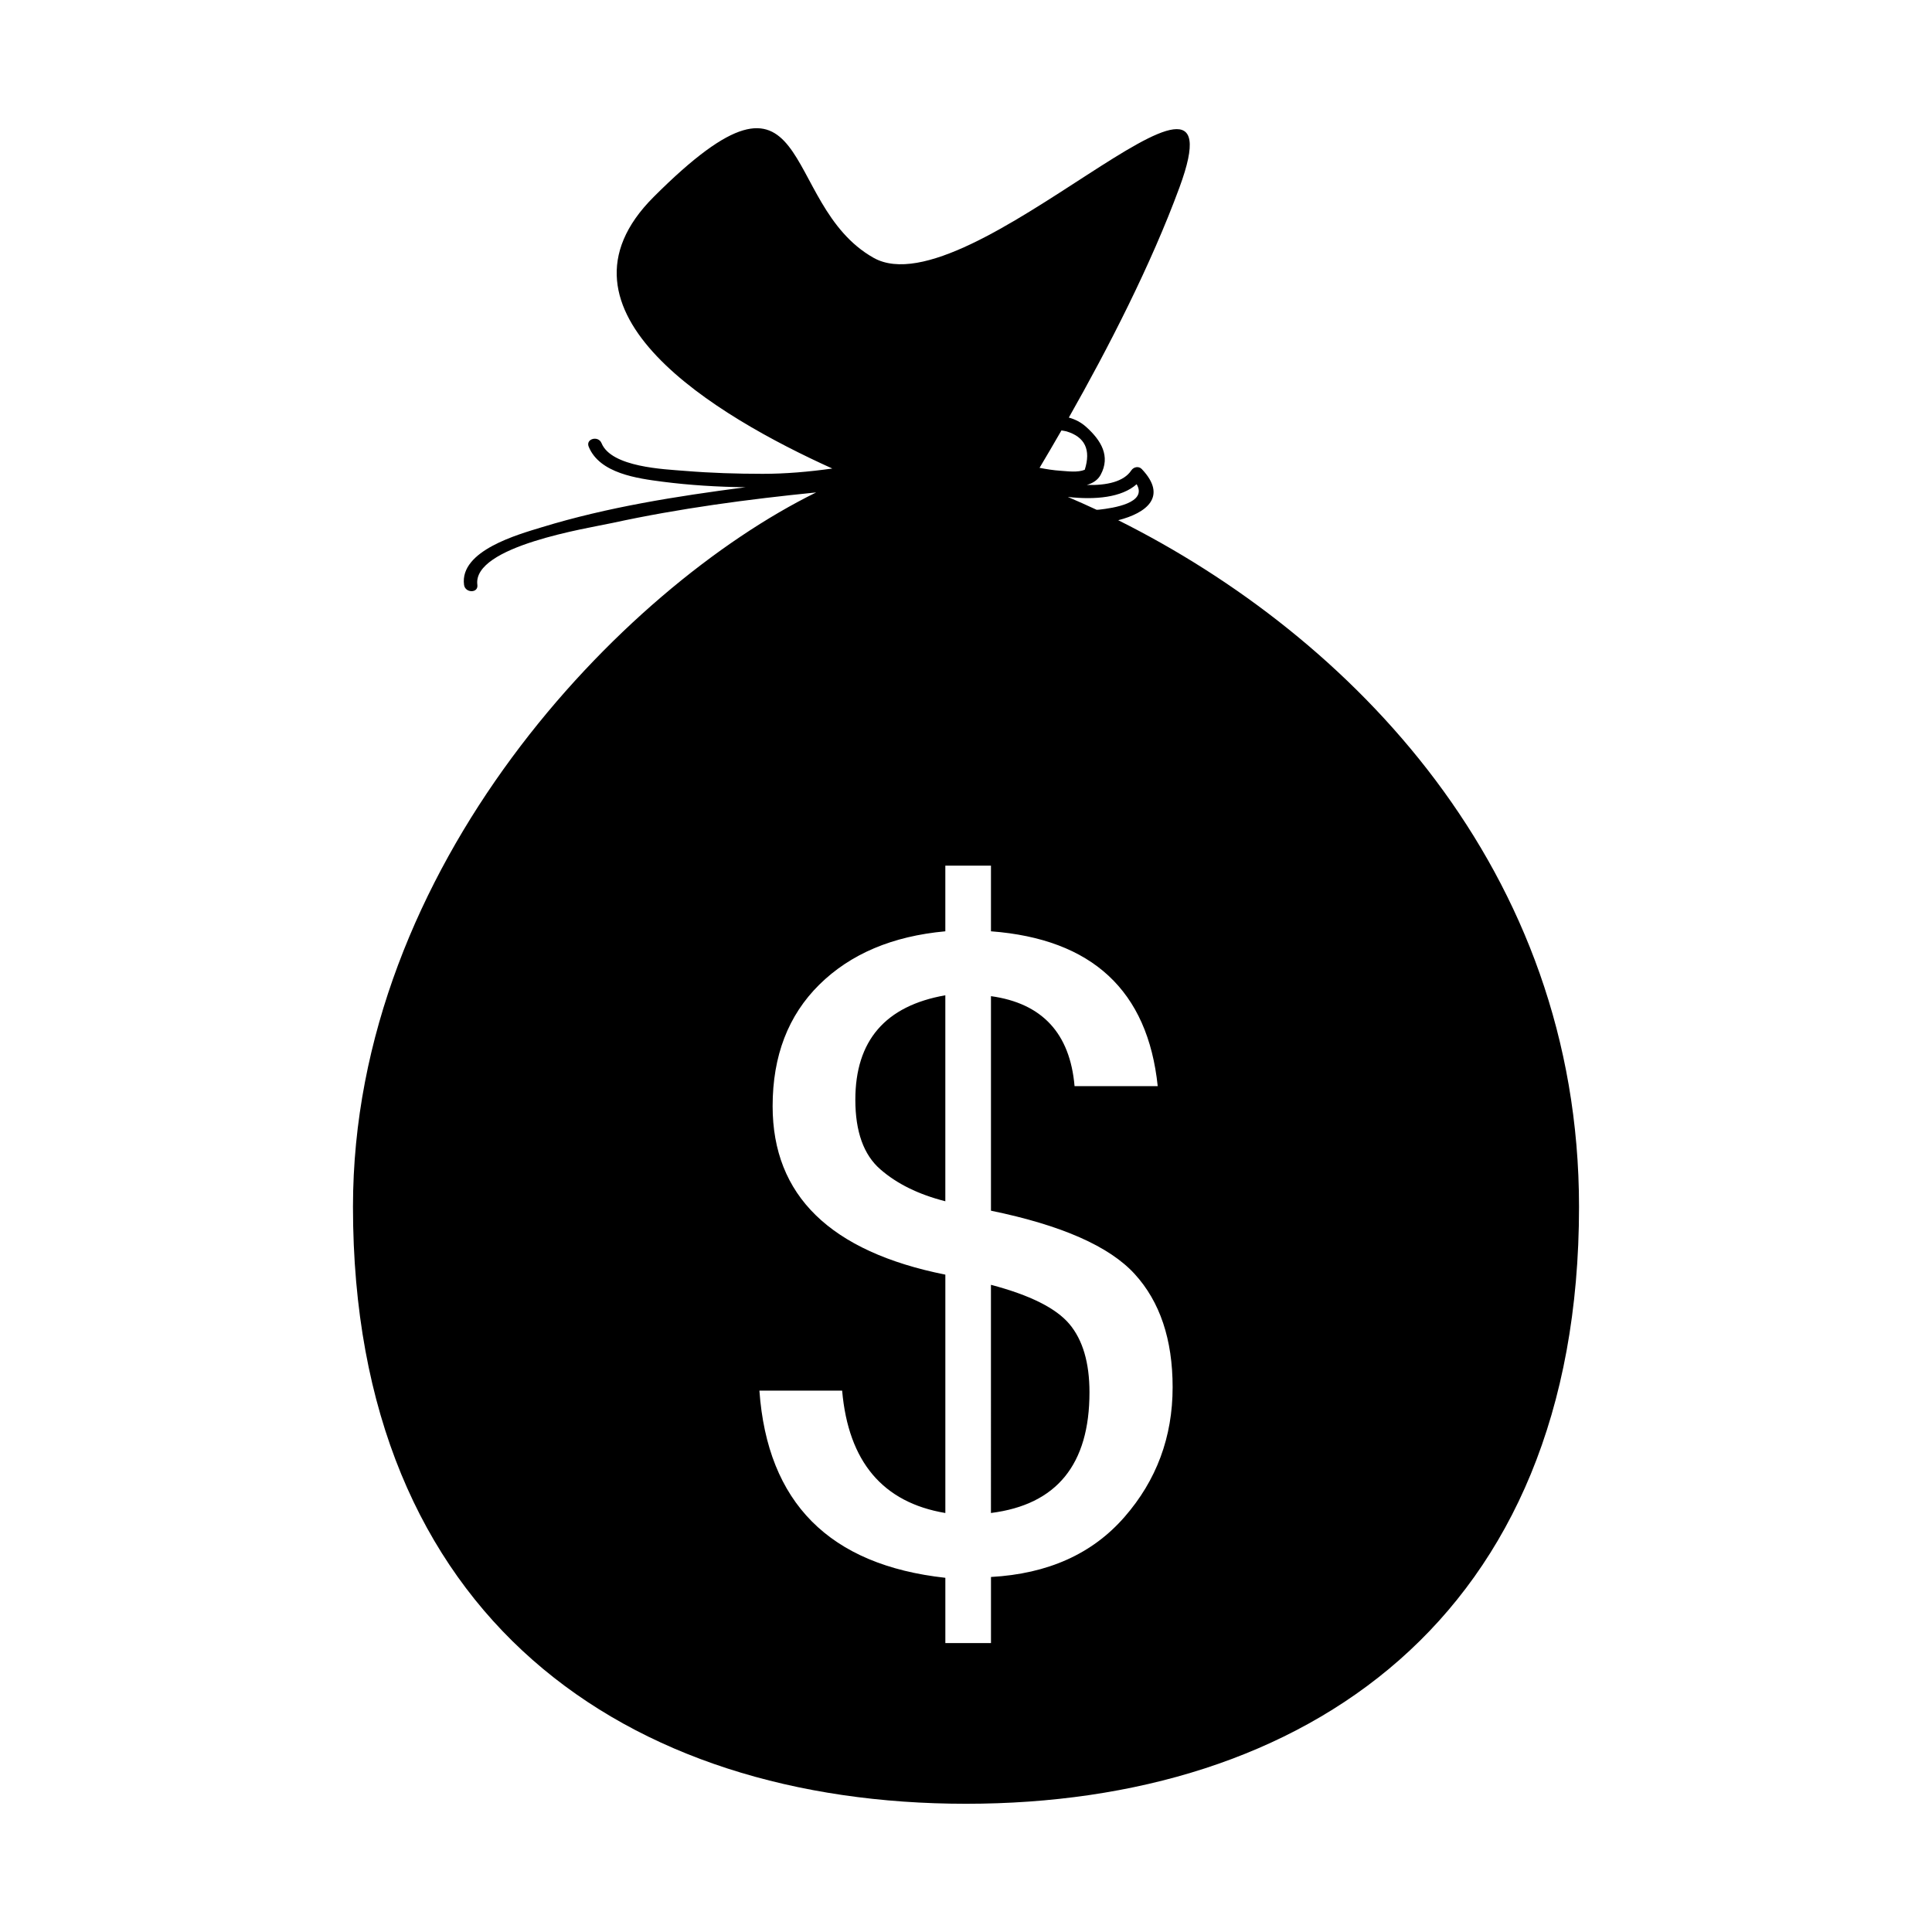
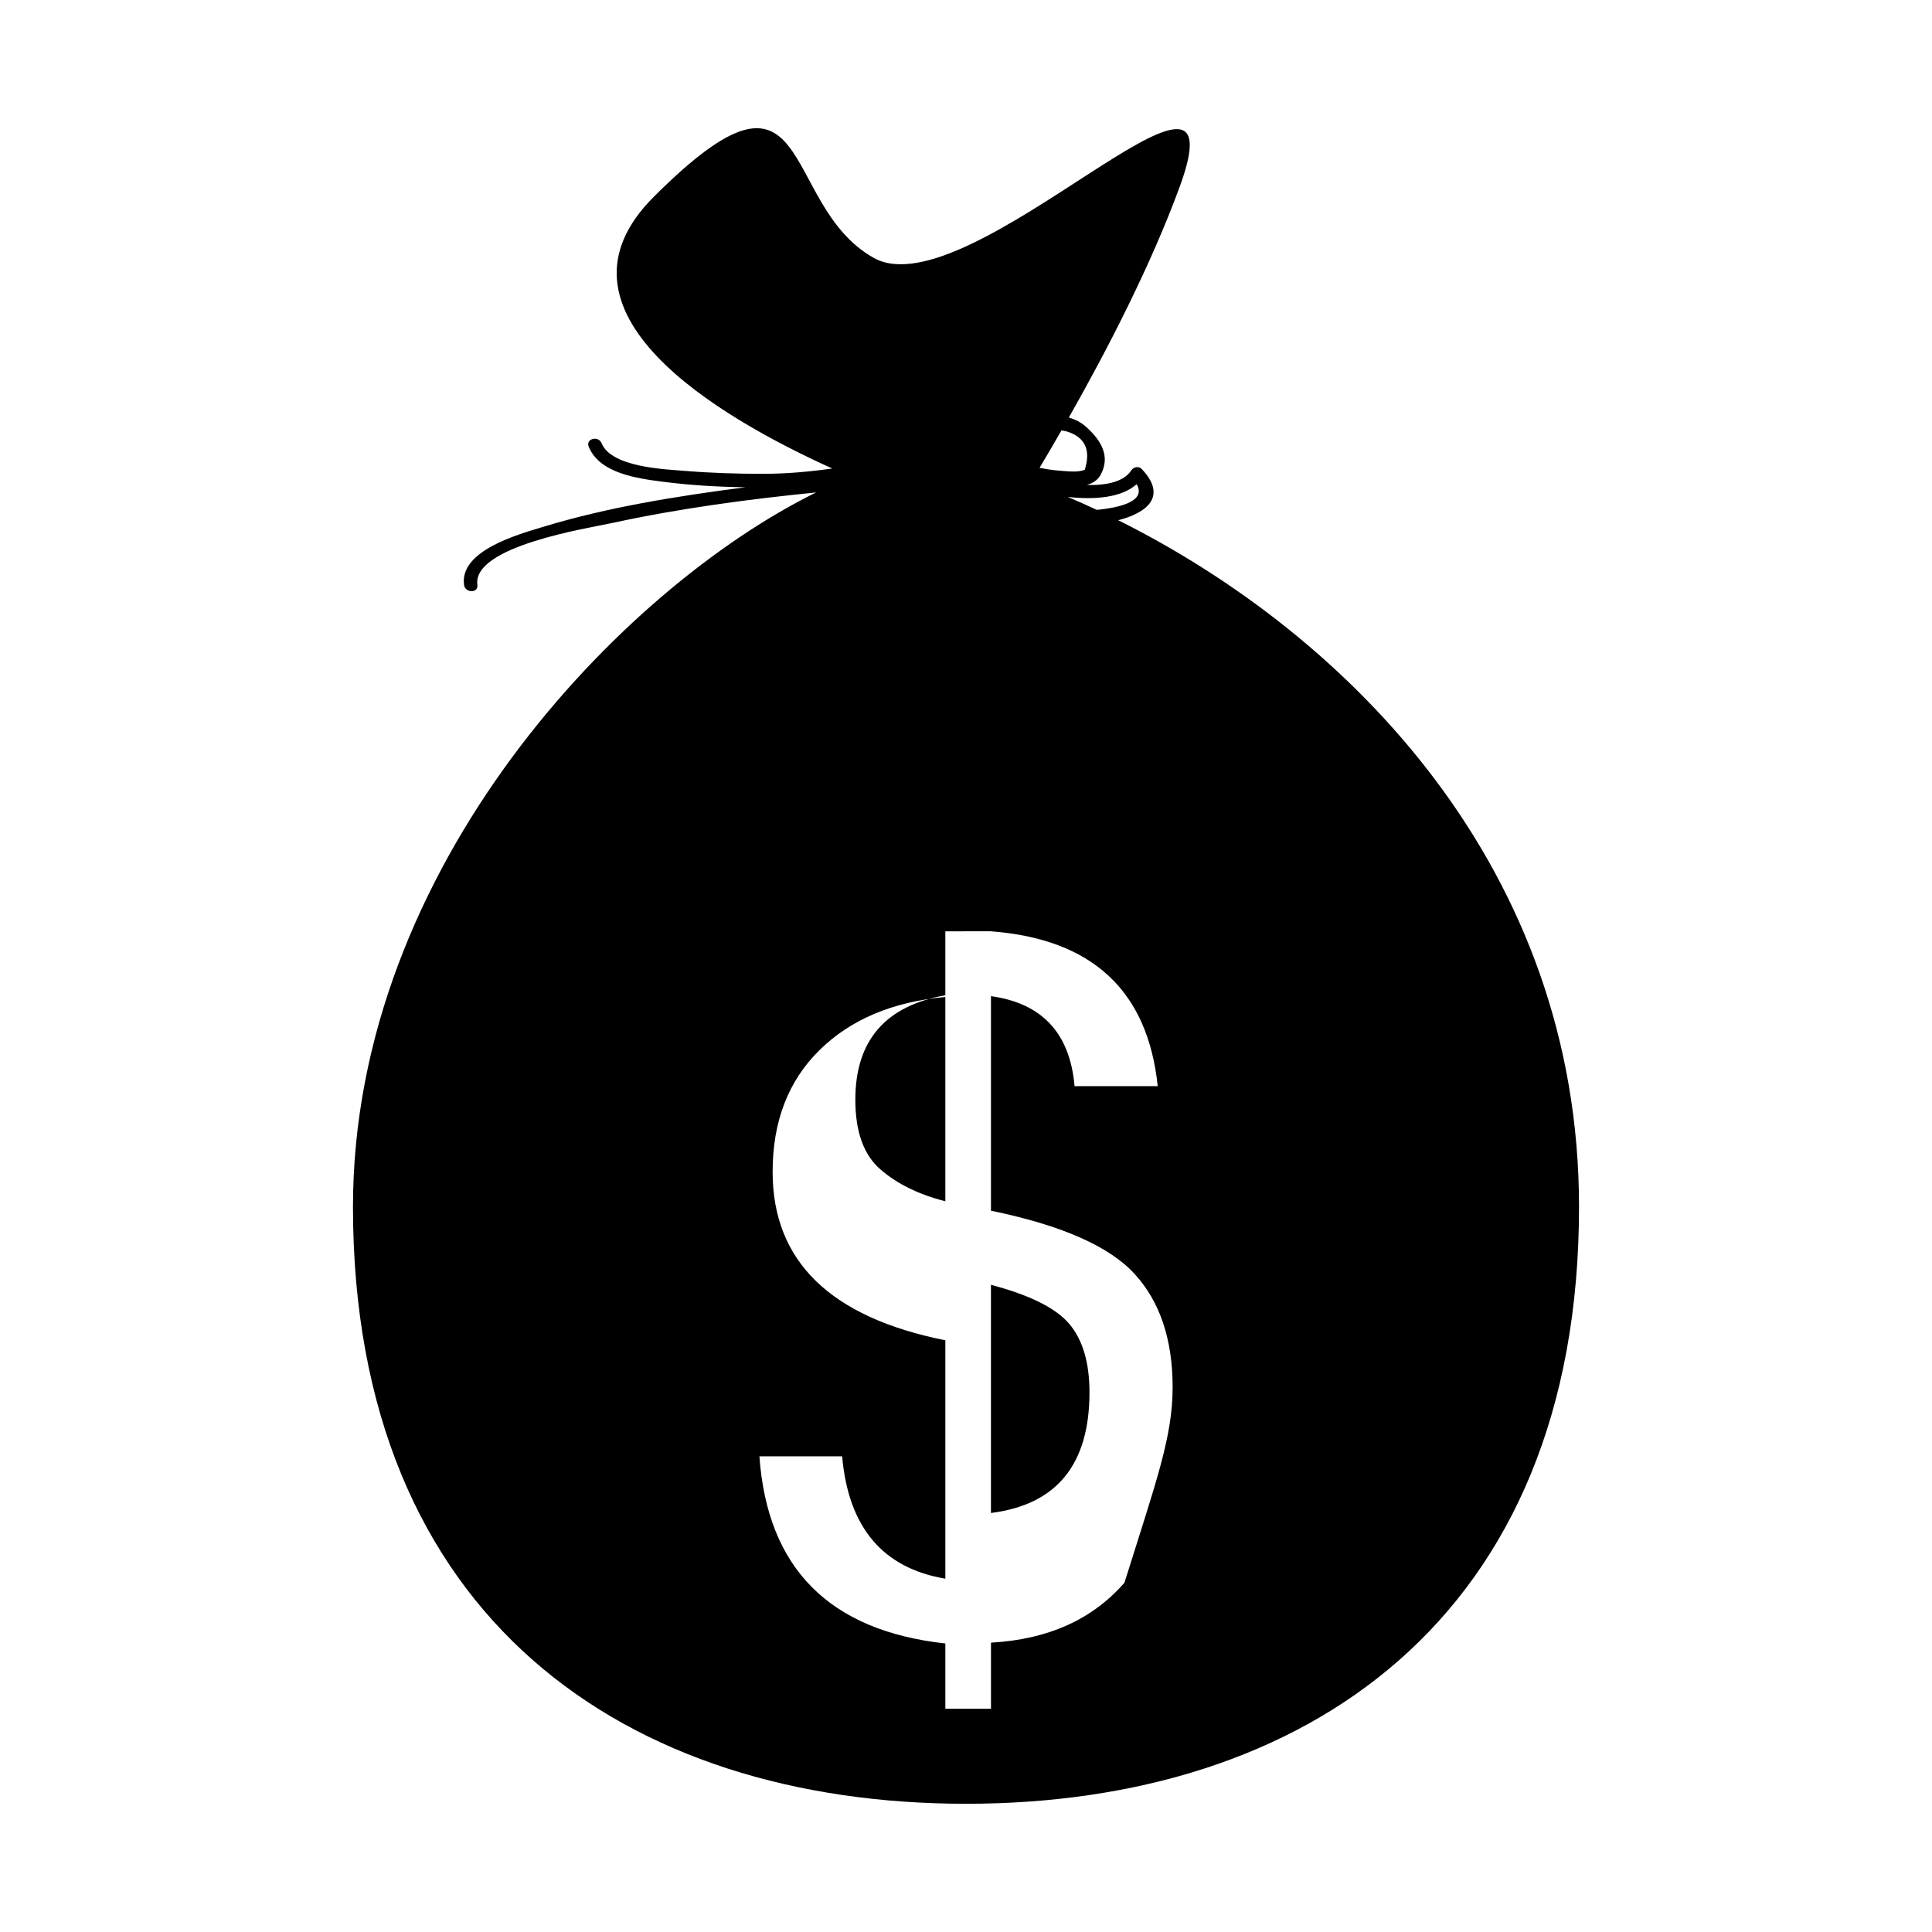
<svg xmlns="http://www.w3.org/2000/svg" version="1.1" id="Capa_1" x="0px" y="0px" width="100px" height="100px" viewBox="0 0 100 100" enable-background="new 0 0 100 100" xml:space="preserve">
  <g id="Layer_8">
-     <path d="M55.354,68.534c0.69,0.823,1.037,2.002,1.037,3.532c0,3.738-1.699,5.818-5.1,6.246V66.502   C53.309,67.033,54.661,67.71,55.354,68.534z M81.73,62.463c0,21.334-14.205,30.9-31.73,30.9c-17.525,0-31.73-9.566-31.73-30.9   c0-17.627,13.939-32.041,23.975-36.975c-3.537,0.355-7.074,0.825-10.547,1.58c-1.24,0.269-7.258,1.197-6.99,3.204   c0.059,0.439-0.631,0.434-0.689,0c-0.238-1.78,2.826-2.615,4.035-2.985c3.402-1.041,6.957-1.6,10.479-2.06   c0.018-0.002,0.037-0.005,0.055-0.007c-1.436-0.018-2.873-0.104-4.287-0.286c-1.297-0.169-3.262-0.423-3.83-1.813   c-0.168-0.412,0.498-0.59,0.664-0.184c0.512,1.252,3.25,1.349,4.328,1.437c1.336,0.109,2.672,0.15,4.012,0.151   c1.189,0.001,2.396-0.105,3.605-0.274c-5.967-2.696-15.174-8.127-9.25-14.054c8.414-8.413,6.434,0.354,11.383,3.146   c4.949,2.793,19.301-13.045,15.836-3.642c-1.48,4.023-3.688,8.316-5.727,11.913c0.328,0.089,0.637,0.246,0.912,0.496   c0.758,0.686,1.258,1.504,0.733,2.471c-0.145,0.266-0.397,0.429-0.719,0.522c1.035,0.027,1.92-0.167,2.308-0.755   c0.118-0.18,0.381-0.238,0.543-0.069c1.348,1.423,0.248,2.274-1.22,2.648C69.898,32.928,81.73,44.993,81.73,62.463z M55.27,25.721   c0.496,0.212,0.994,0.434,1.492,0.666c0.041-0.003,0.076-0.001,0.119-0.006c0.748-0.083,2.523-0.348,1.951-1.318   C58.059,25.753,56.689,25.882,55.27,25.721z M53.807,24.215c0.361,0.07,0.723,0.128,1.09,0.152c0.379,0.026,0.888,0.098,1.25-0.052   c0.328-1.036,0.011-1.699-0.948-1.988c-0.089-0.022-0.173-0.033-0.259-0.047C54.553,22.954,54.172,23.603,53.807,24.215z    M60.695,71.802c0-2.473-0.655-4.426-1.965-5.86c-1.311-1.436-3.791-2.527-7.438-3.277V51.561c2.647,0.366,4.091,1.92,4.327,4.657   h4.304c-0.515-4.944-3.392-7.617-8.631-8.014v-3.399H48.93v3.399c-2.737,0.25-4.911,1.17-6.522,2.76   c-1.611,1.591-2.417,3.687-2.417,6.29c0,4.622,2.98,7.528,8.94,8.721v12.338c-3.237-0.543-5.019-2.655-5.342-6.334h-4.282   c0.412,5.797,3.62,9.027,9.624,9.688v3.379h2.362v-3.422c2.943-0.162,5.246-1.194,6.909-3.103   C59.863,76.618,60.695,74.377,60.695,71.802z M44.272,56.923c0,1.649,0.43,2.849,1.292,3.599c0.86,0.752,1.983,1.304,3.366,1.655   V51.516C45.824,52.061,44.272,53.863,44.272,56.923z" />
+     <path d="M55.354,68.534c0.69,0.823,1.037,2.002,1.037,3.532c0,3.738-1.699,5.818-5.1,6.246V66.502   C53.309,67.033,54.661,67.71,55.354,68.534z M81.73,62.463c0,21.334-14.205,30.9-31.73,30.9c-17.525,0-31.73-9.566-31.73-30.9   c0-17.627,13.939-32.041,23.975-36.975c-3.537,0.355-7.074,0.825-10.547,1.58c-1.24,0.269-7.258,1.197-6.99,3.204   c0.059,0.439-0.631,0.434-0.689,0c-0.238-1.78,2.826-2.615,4.035-2.985c3.402-1.041,6.957-1.6,10.479-2.06   c0.018-0.002,0.037-0.005,0.055-0.007c-1.436-0.018-2.873-0.104-4.287-0.286c-1.297-0.169-3.262-0.423-3.83-1.813   c-0.168-0.412,0.498-0.59,0.664-0.184c0.512,1.252,3.25,1.349,4.328,1.437c1.336,0.109,2.672,0.15,4.012,0.151   c1.189,0.001,2.396-0.105,3.605-0.274c-5.967-2.696-15.174-8.127-9.25-14.054c8.414-8.413,6.434,0.354,11.383,3.146   c4.949,2.793,19.301-13.045,15.836-3.642c-1.48,4.023-3.688,8.316-5.727,11.913c0.328,0.089,0.637,0.246,0.912,0.496   c0.758,0.686,1.258,1.504,0.733,2.471c-0.145,0.266-0.397,0.429-0.719,0.522c1.035,0.027,1.92-0.167,2.308-0.755   c0.118-0.18,0.381-0.238,0.543-0.069c1.348,1.423,0.248,2.274-1.22,2.648C69.898,32.928,81.73,44.993,81.73,62.463z M55.27,25.721   c0.496,0.212,0.994,0.434,1.492,0.666c0.041-0.003,0.076-0.001,0.119-0.006c0.748-0.083,2.523-0.348,1.951-1.318   C58.059,25.753,56.689,25.882,55.27,25.721z M53.807,24.215c0.361,0.07,0.723,0.128,1.09,0.152c0.379,0.026,0.888,0.098,1.25-0.052   c0.328-1.036,0.011-1.699-0.948-1.988c-0.089-0.022-0.173-0.033-0.259-0.047C54.553,22.954,54.172,23.603,53.807,24.215z    M60.695,71.802c0-2.473-0.655-4.426-1.965-5.86c-1.311-1.436-3.791-2.527-7.438-3.277V51.561c2.647,0.366,4.091,1.92,4.327,4.657   h4.304c-0.515-4.944-3.392-7.617-8.631-8.014H48.93v3.399c-2.737,0.25-4.911,1.17-6.522,2.76   c-1.611,1.591-2.417,3.687-2.417,6.29c0,4.622,2.98,7.528,8.94,8.721v12.338c-3.237-0.543-5.019-2.655-5.342-6.334h-4.282   c0.412,5.797,3.62,9.027,9.624,9.688v3.379h2.362v-3.422c2.943-0.162,5.246-1.194,6.909-3.103   C59.863,76.618,60.695,74.377,60.695,71.802z M44.272,56.923c0,1.649,0.43,2.849,1.292,3.599c0.86,0.752,1.983,1.304,3.366,1.655   V51.516C45.824,52.061,44.272,53.863,44.272,56.923z" />
  </g>
</svg>